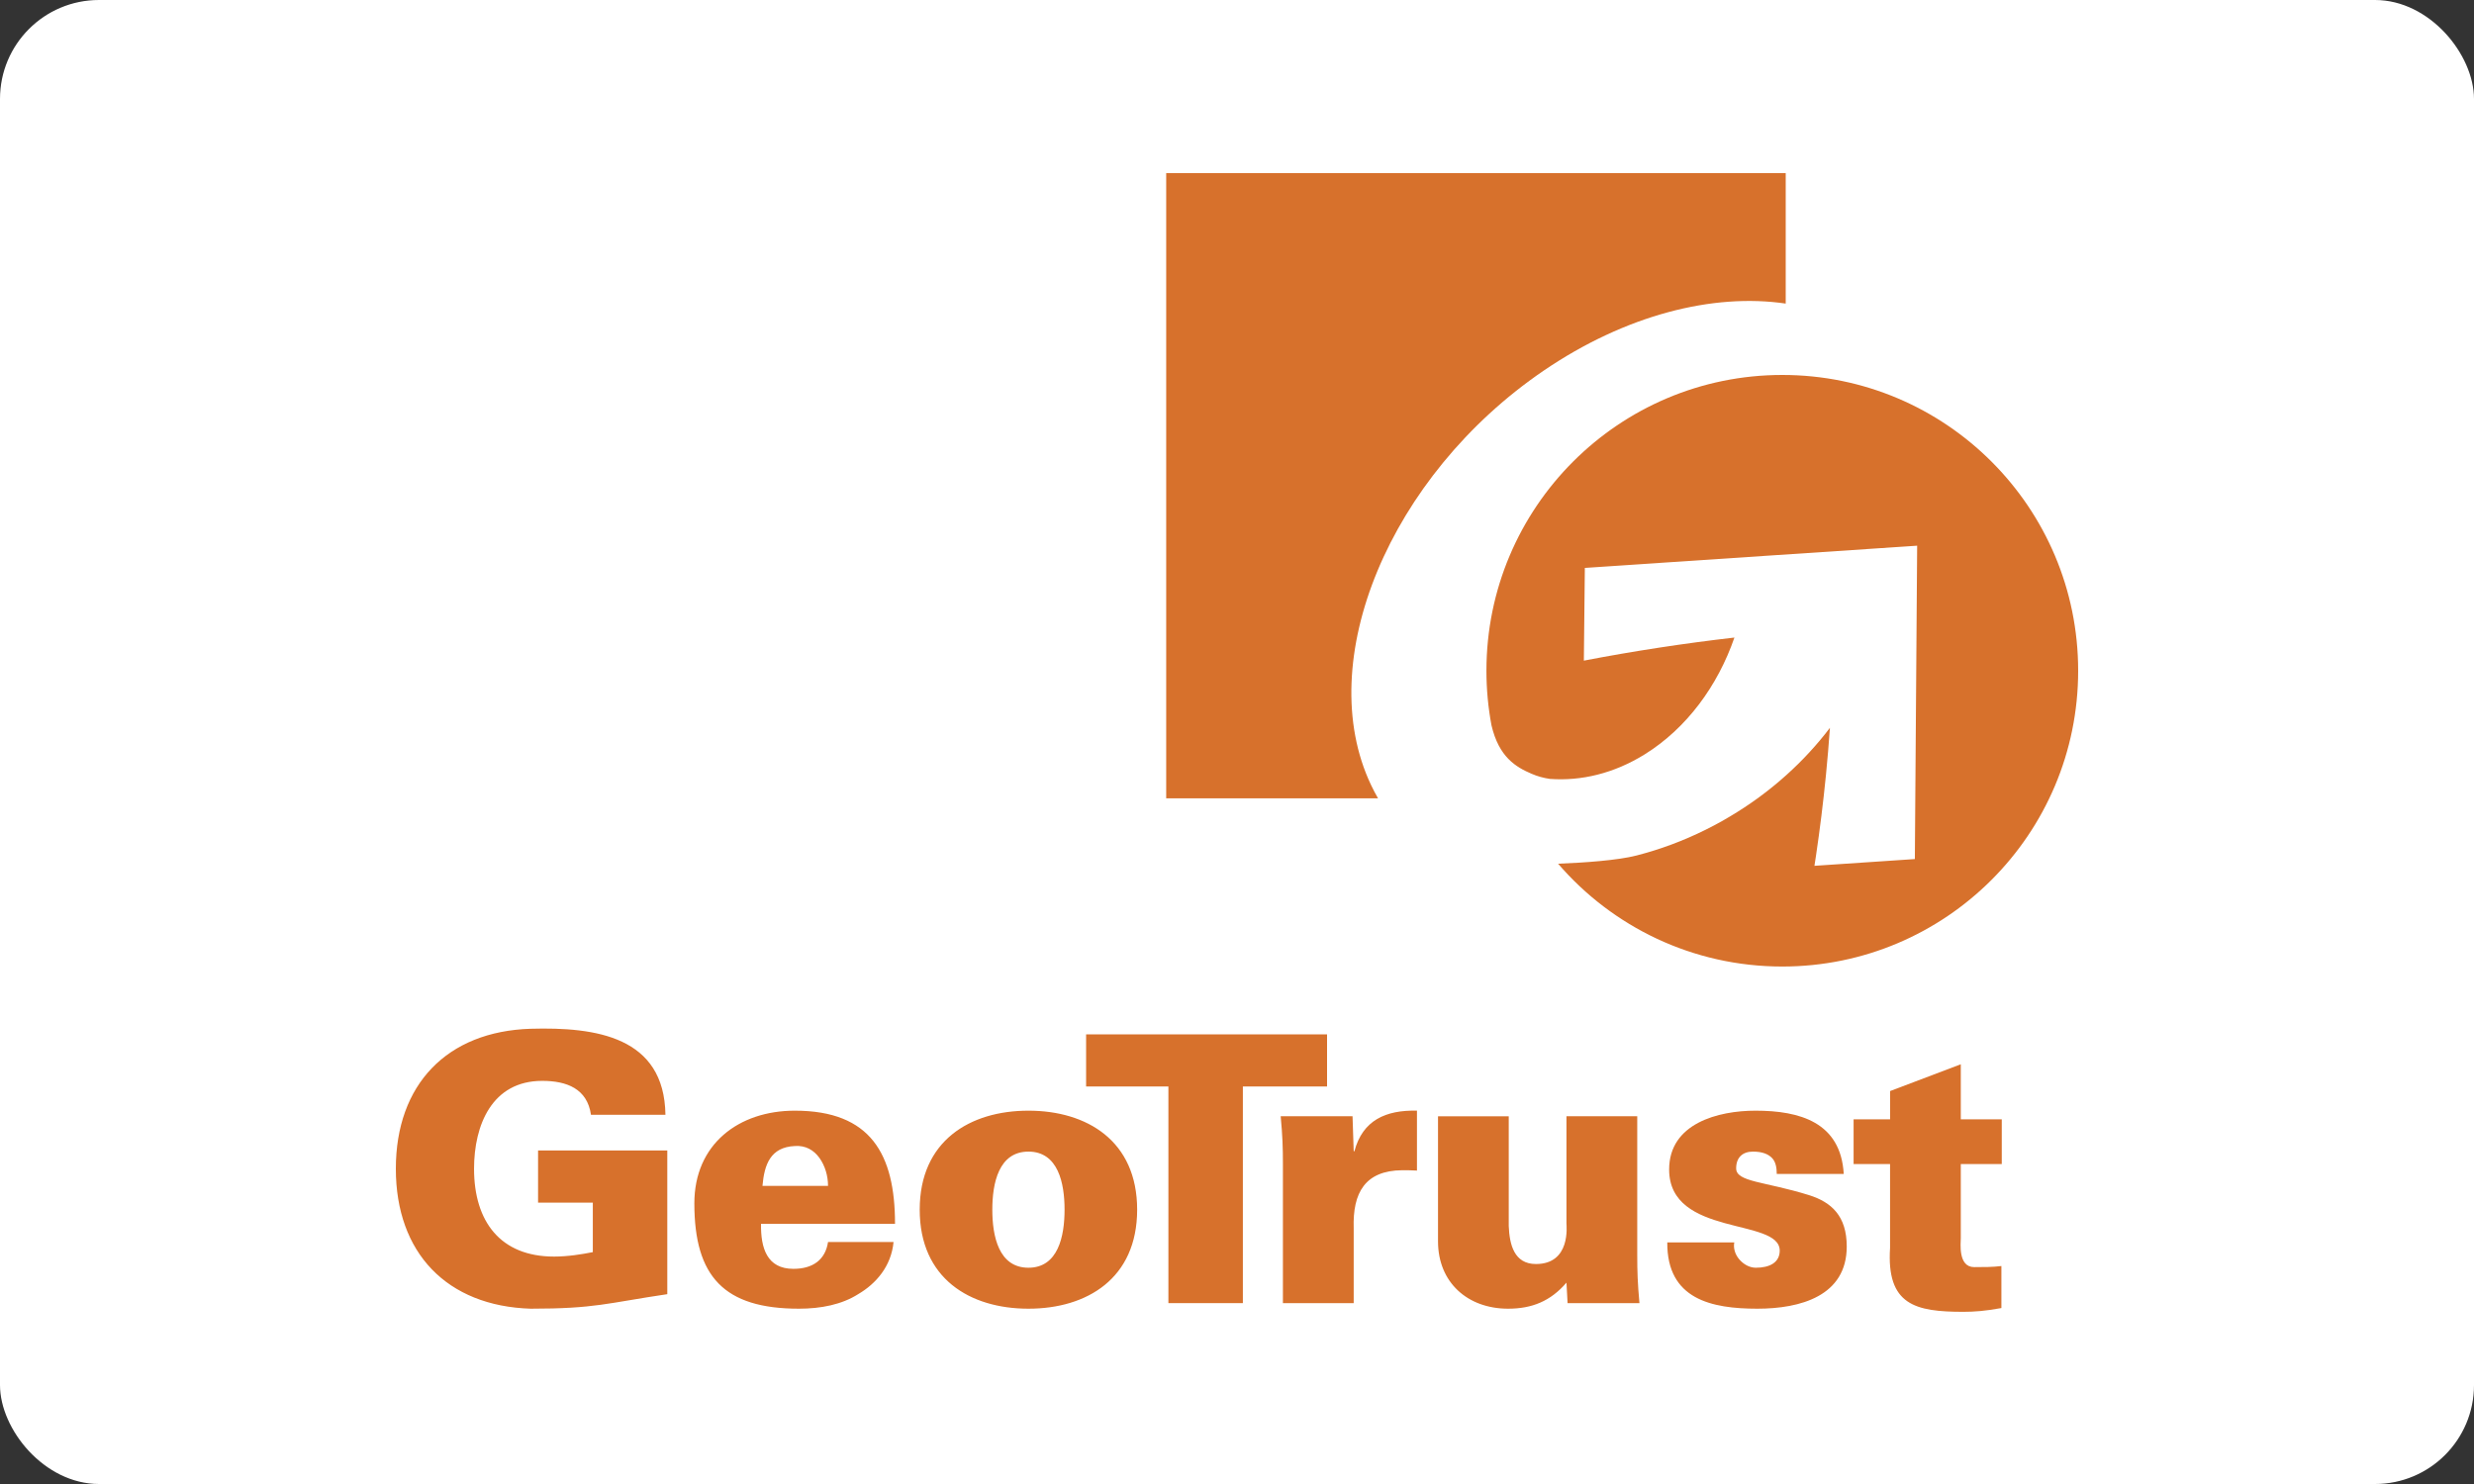
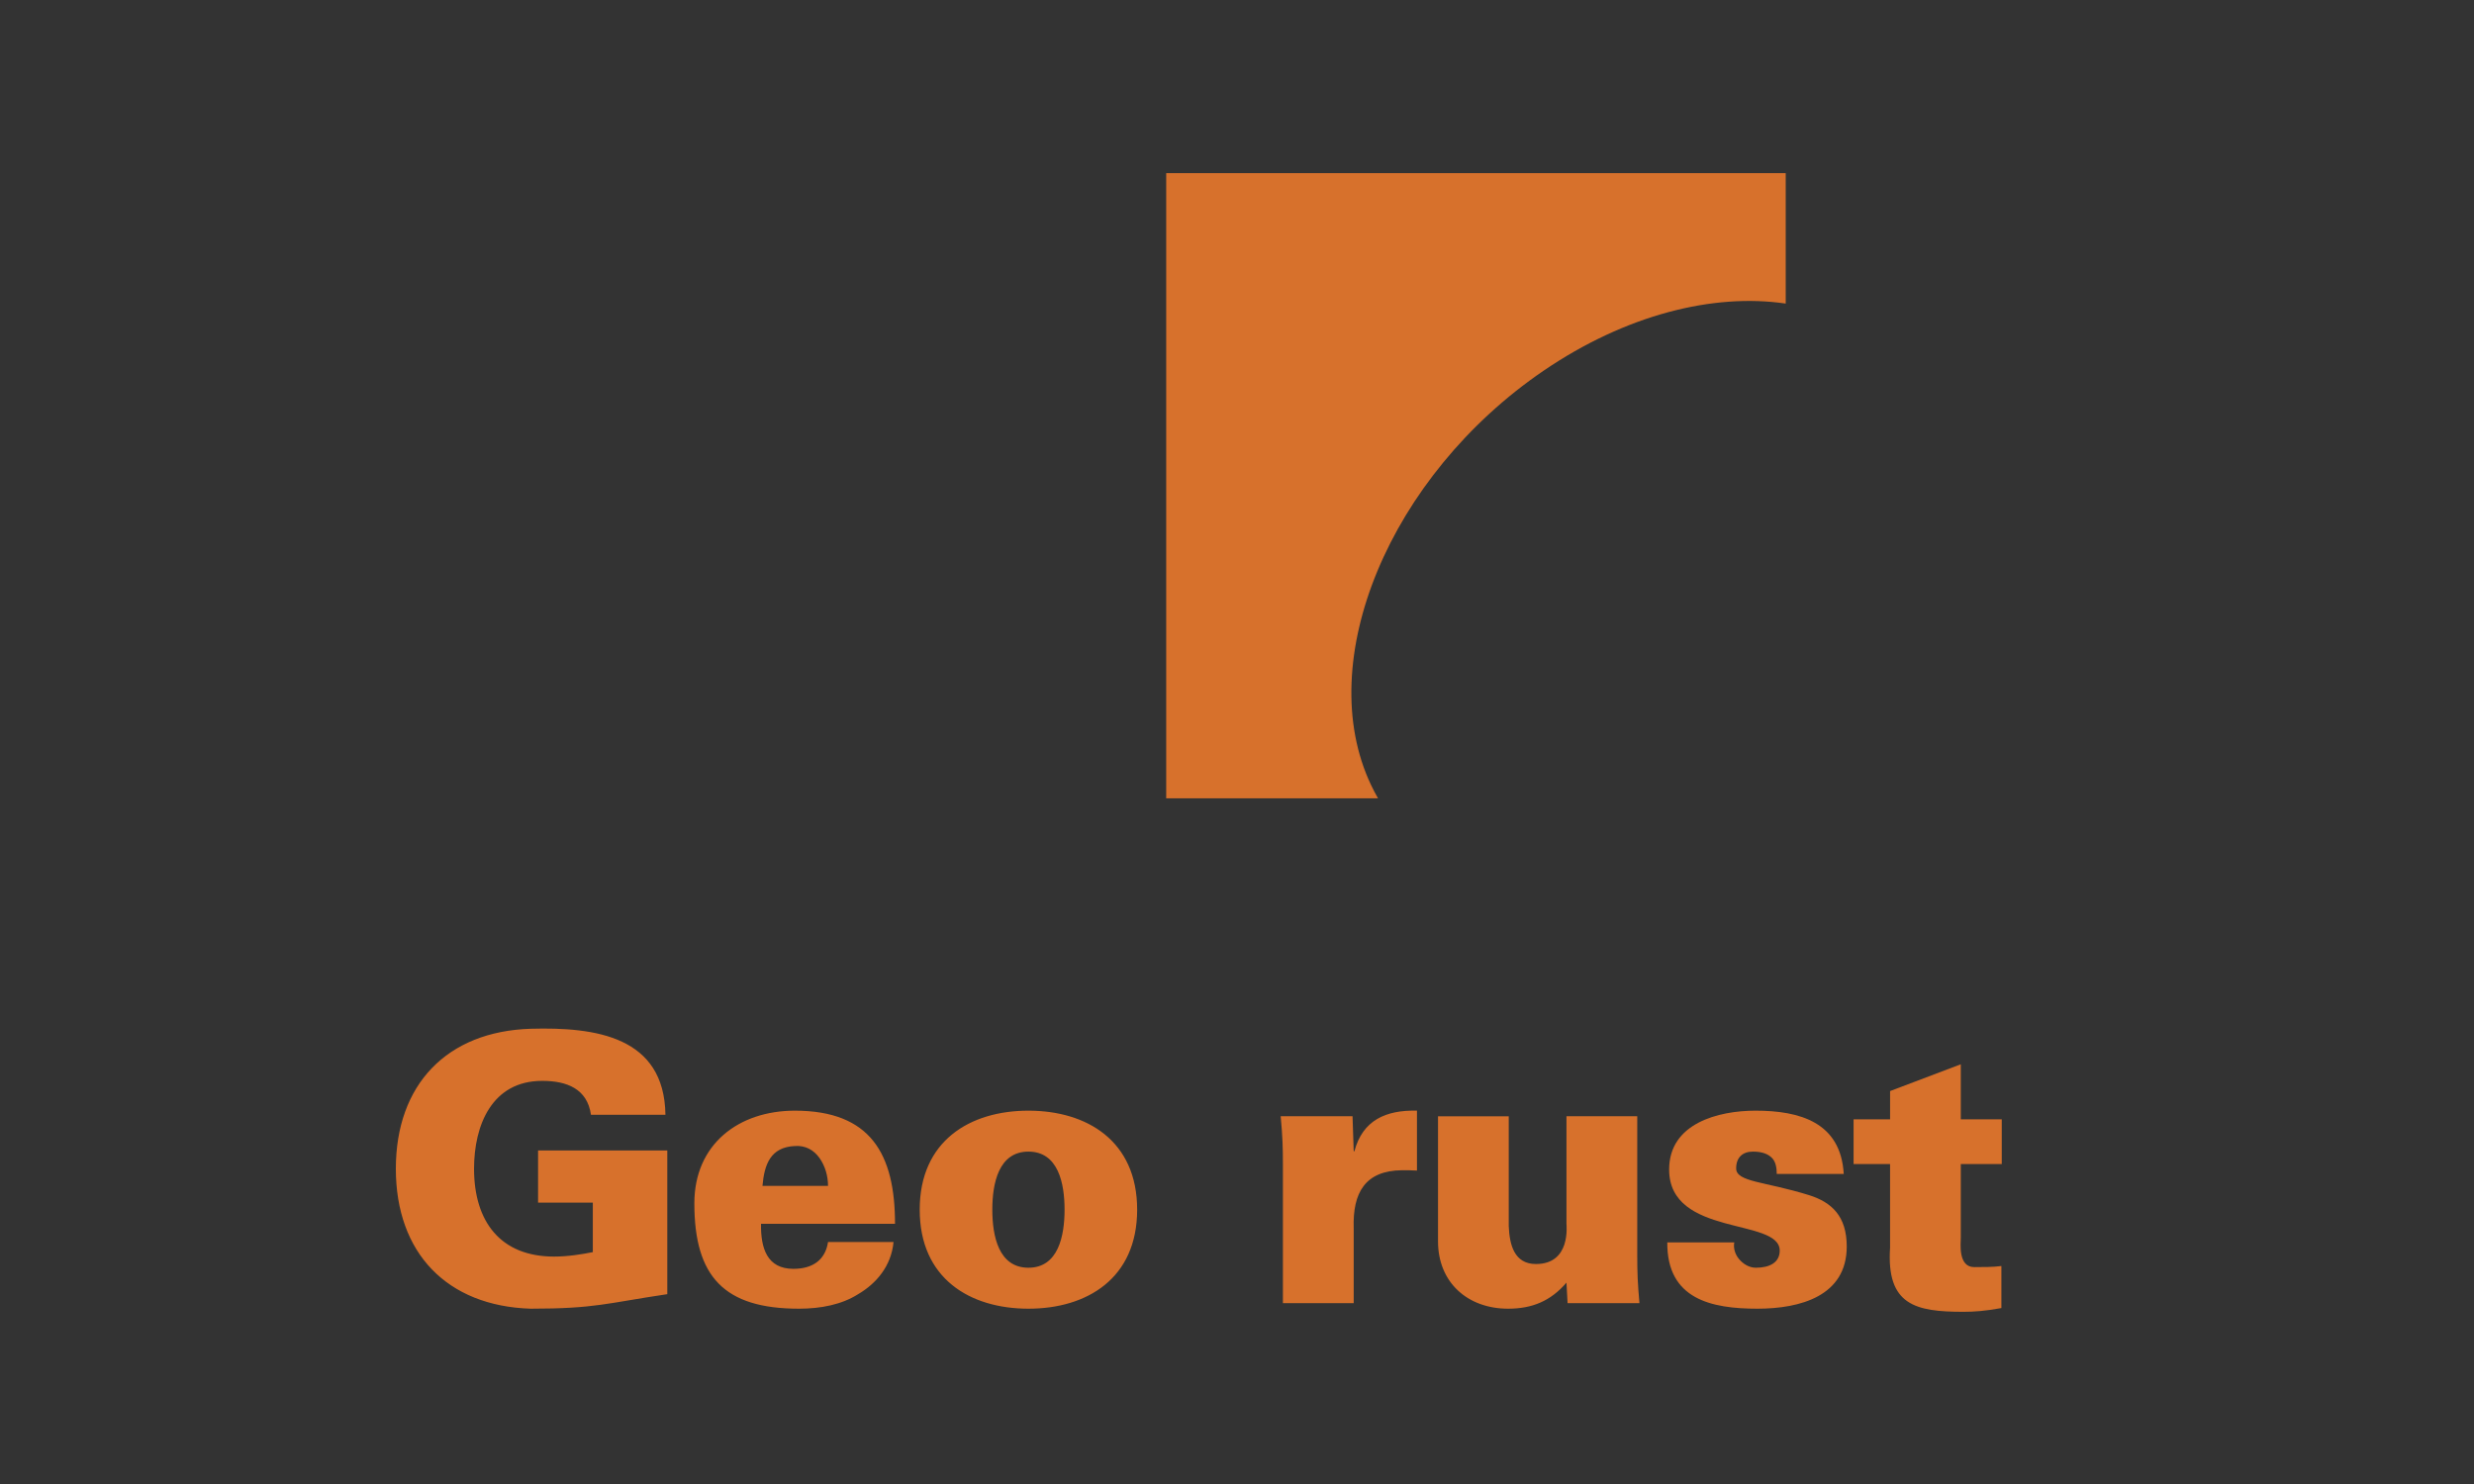
<svg xmlns="http://www.w3.org/2000/svg" width="100" height="60" viewBox="0 0 100 60" fill="none">
  <rect x="0" y="0" width="100" height="60" fill="#333333" stroke="none" />
-   <rect width="100" height="60" rx="4" fill="white" />
  <path fill-rule="evenodd" clip-rule="evenodd" d="M62.388 14.991C65.712 12.726 69.248 11.843 72.179 12.274V7H47.138V32.277H55.7C55.599 32.1 55.504 31.92 55.417 31.736C53.044 26.732 56.166 19.235 62.388 14.991Z" fill="#D7712C" />
-   <path fill-rule="evenodd" clip-rule="evenodd" d="M72.042 15.16C65.437 15.16 60.082 20.515 60.082 27.119C60.082 27.872 60.152 28.606 60.285 29.32C60.585 30.61 61.27 31.012 61.907 31.285C62.143 31.387 62.392 31.456 62.647 31.492C63.912 31.585 65.234 31.273 66.481 30.499C68.177 29.444 69.432 27.727 70.106 25.777C68.066 26.012 66.036 26.323 64.02 26.71L64.06 22.961L77.492 22.063L77.399 34.733L73.34 35.006C73.34 35 73.343 34.994 73.343 34.988C73.365 34.855 73.384 34.722 73.404 34.589C73.561 33.529 73.696 32.444 73.805 31.34C73.866 30.707 73.923 30.07 73.966 29.428C73.445 30.113 72.86 30.747 72.22 31.323C71.606 31.877 70.944 32.377 70.242 32.817C69.82 33.084 69.384 33.329 68.937 33.55C68.046 33.993 67.112 34.341 66.149 34.589C65.383 34.786 64.038 34.879 62.979 34.921C65.171 37.468 68.417 39.078 72.042 39.078C78.646 39.078 84 33.725 84 27.119C84 20.515 78.646 15.16 72.042 15.16Z" fill="#D7712C" />
-   <path fill-rule="evenodd" clip-rule="evenodd" d="M47.227 43.928H43.901V41.821H53.64V43.928H50.237V52.687H47.227V43.928Z" fill="#D7712C" />
  <path fill-rule="evenodd" clip-rule="evenodd" d="M54.717 46.546H54.746C55.077 45.296 56.01 44.875 57.274 44.905V47.328C57.063 47.314 56.868 47.314 56.672 47.314C55.184 47.328 54.67 48.217 54.717 49.661V52.687H51.856V47.072C51.856 46.396 51.841 45.943 51.766 45.131H54.67L54.717 46.546ZM63.317 51.859C62.671 52.611 61.919 52.912 60.956 52.912C59.33 52.912 58.125 51.859 58.125 50.188V45.132H60.984V49.571C61.015 50.309 61.195 51.106 62.084 51.106C63.499 51.106 63.317 49.556 63.317 49.465V45.131H66.178V50.744C66.178 51.422 66.193 51.873 66.267 52.687H63.362L63.317 51.859ZM71.817 47.463C71.817 47.208 71.773 46.981 71.637 46.831C71.485 46.667 71.244 46.561 70.853 46.561C70.433 46.561 70.176 46.802 70.176 47.238C70.176 47.795 71.334 47.764 73.126 48.322C74.029 48.607 74.646 49.164 74.646 50.398C74.646 52.401 72.765 52.912 71.034 52.912C69.183 52.912 67.377 52.535 67.392 50.233H70.1C70.056 50.458 70.13 50.714 70.296 50.91C70.462 51.106 70.702 51.256 70.973 51.256C71.53 51.256 71.937 51.045 71.937 50.564C71.937 49.226 67.467 50.023 67.467 47.284C67.467 45.417 69.453 44.906 70.958 44.906C72.748 44.906 74.404 45.373 74.525 47.464L71.817 47.463ZM76.398 45.257V44.113L79.256 43.03V45.257H80.912V47.063H79.256V50.058C79.256 50.254 79.136 51.231 79.798 51.231C80.175 51.231 80.567 51.231 80.897 51.187V52.886C80.25 53.007 79.783 53.038 79.363 53.038C77.421 53.038 76.247 52.767 76.397 50.449V47.063H74.923V45.257H76.398Z" fill="#D7712C" />
  <path fill-rule="evenodd" clip-rule="evenodd" d="M23.962 48.623H21.749V46.516H26.972V52.325C24.534 52.687 24.067 52.912 21.449 52.912C18.063 52.806 16 50.655 16 47.254C16 43.852 18.063 41.7 21.449 41.594C24.082 41.519 26.852 41.91 26.897 45.071H23.887C23.737 44.018 22.909 43.701 21.916 43.701C19.883 43.701 19.161 45.492 19.161 47.254C19.161 49.391 20.23 50.805 22.395 50.805C22.953 50.805 23.51 50.714 23.962 50.625V48.623ZM30.819 47.946C30.895 47.088 31.136 46.381 32.129 46.335C32.565 46.305 32.895 46.501 33.122 46.816C33.348 47.133 33.469 47.538 33.469 47.946H30.819ZM36.177 49.481C36.177 46.667 35.198 44.906 32.129 44.906C29.857 44.906 28.066 46.26 28.066 48.653C28.066 51.618 29.27 52.912 32.294 52.912C33.182 52.912 34.025 52.746 34.688 52.324C35.409 51.902 36.026 51.196 36.117 50.217H33.469C33.363 50.925 32.866 51.301 32.07 51.301C31 51.301 30.745 50.458 30.761 49.48L36.177 49.481ZM40.11 48.908C40.11 47.84 40.366 46.561 41.57 46.561C42.773 46.561 43.03 47.84 43.03 48.908C43.03 49.978 42.773 51.256 41.57 51.256C40.366 51.256 40.11 49.978 40.11 48.908ZM41.57 44.906C39.207 44.906 37.175 46.125 37.175 48.908C37.175 51.694 39.207 52.912 41.57 52.912C43.933 52.912 45.964 51.693 45.964 48.908C45.964 46.124 43.932 44.906 41.57 44.906Z" fill="#D7712C" />
</svg>